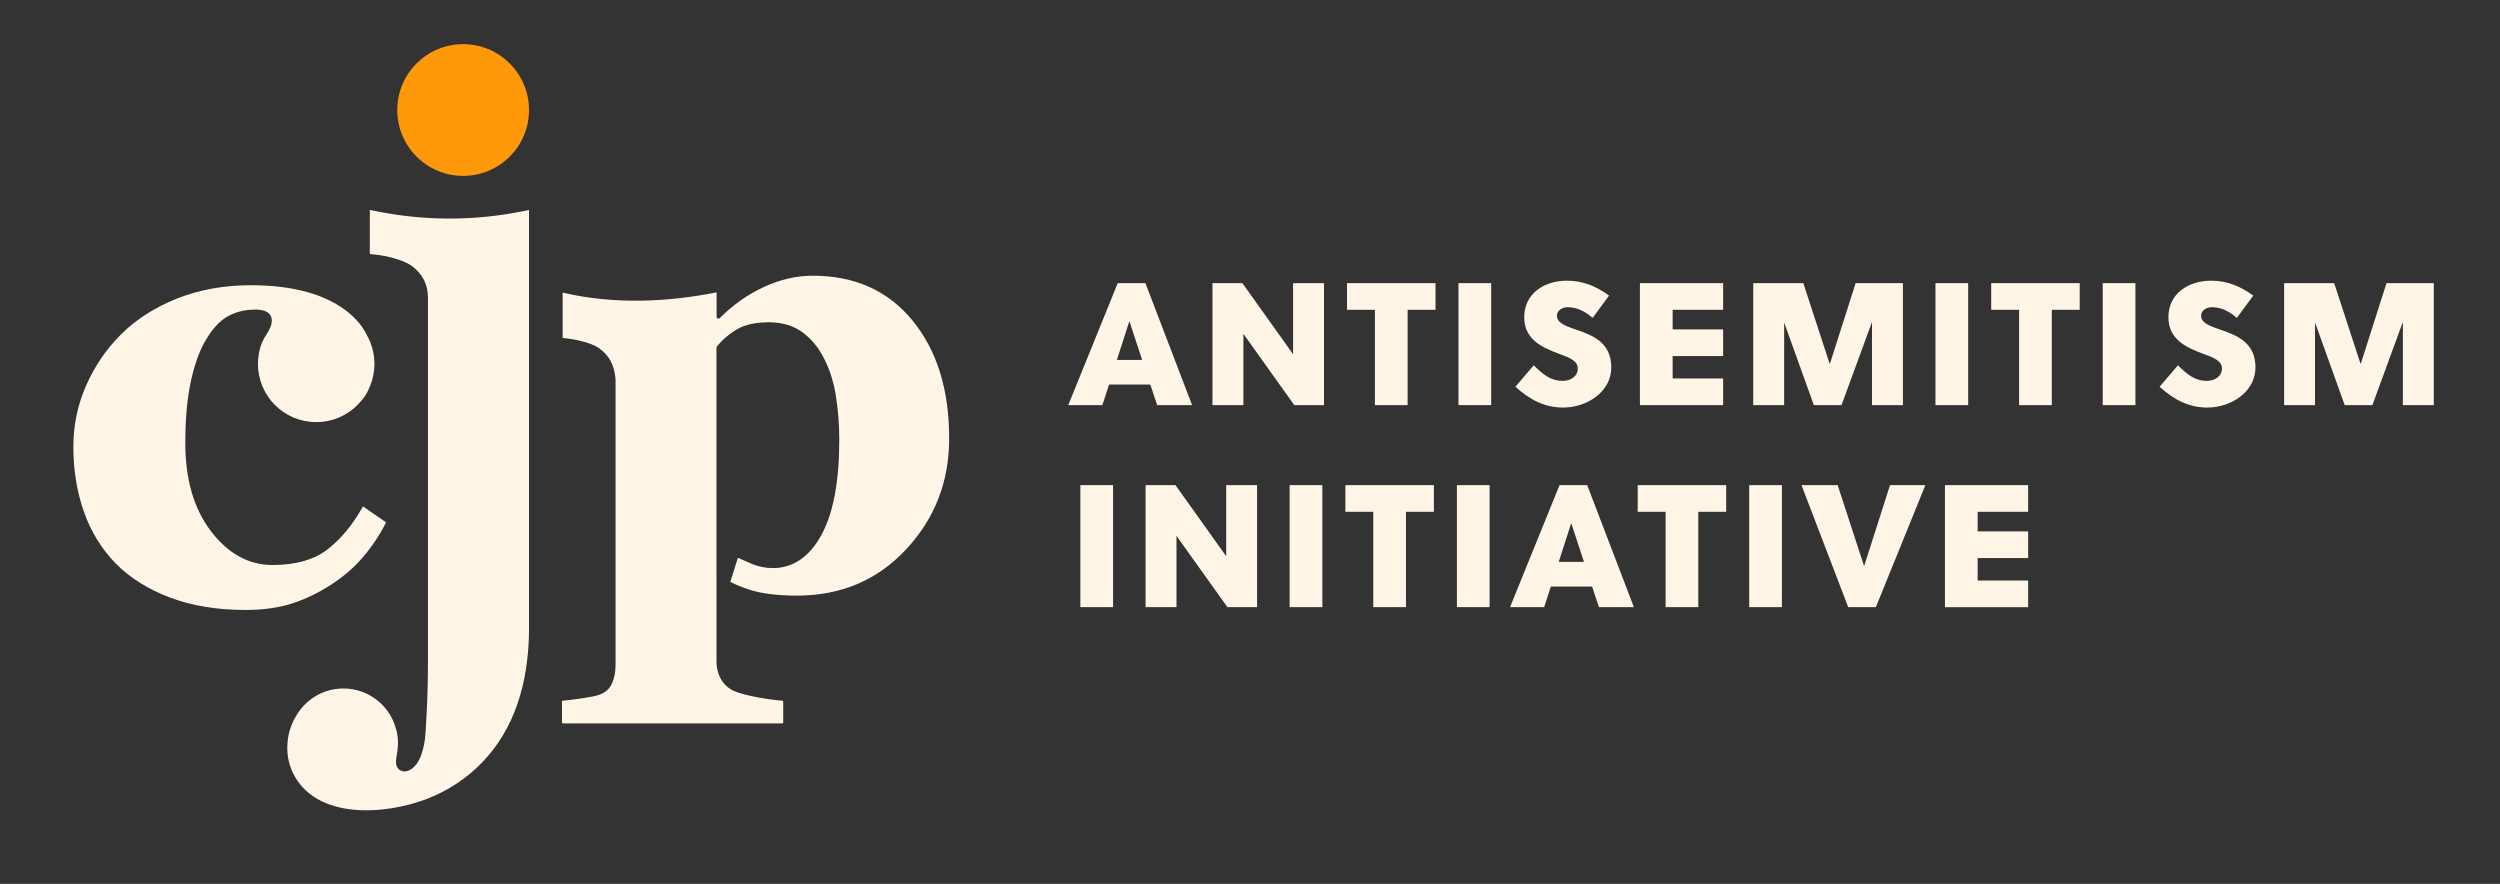
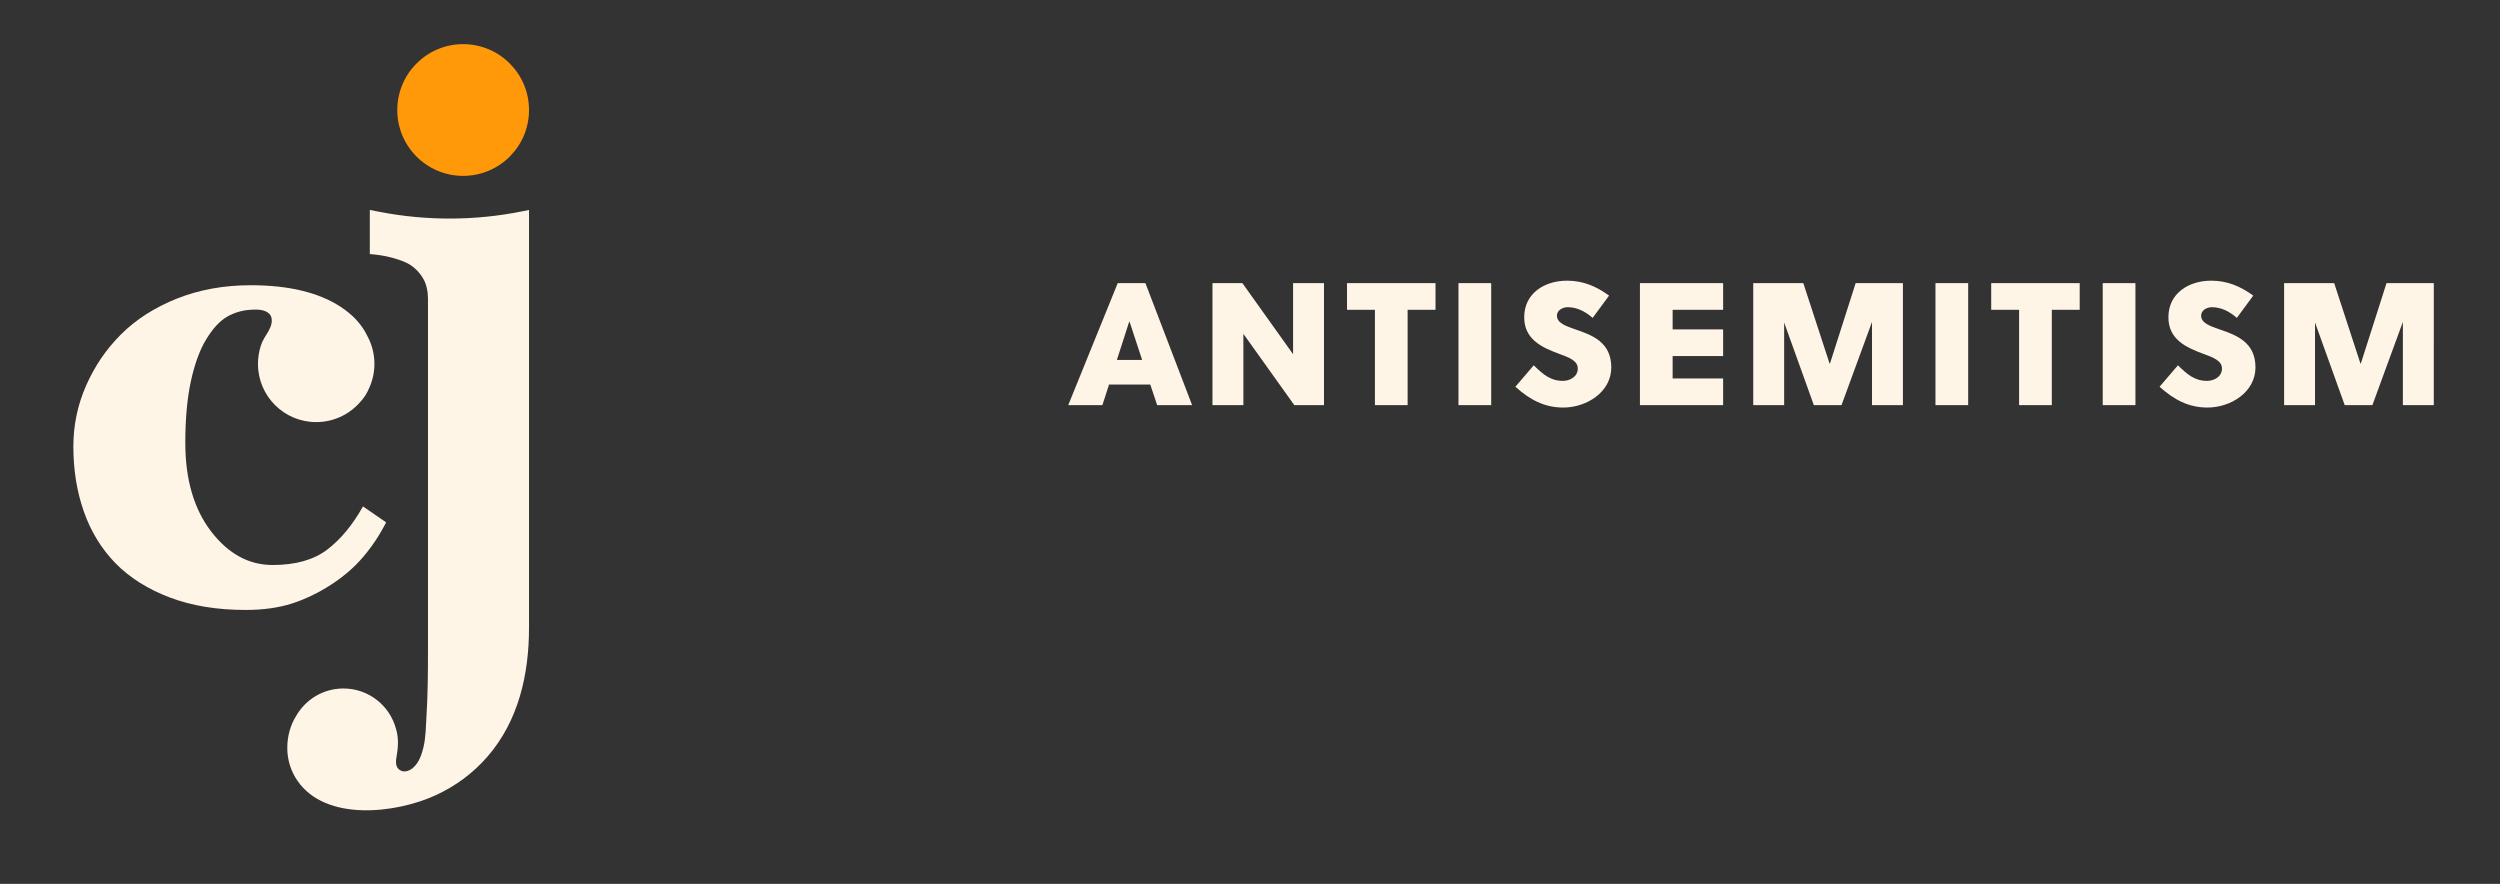
<svg xmlns="http://www.w3.org/2000/svg" version="1.1" id="Layer_1" x="0px" y="0px" viewBox="0 0 472.34 167" style="enable-background:new 0 0 472.34 167;" xml:space="preserve">
  <rect x="0" y="0" width="472.34" height="167" fill="#333333" stroke="none" />
  <style type="text/css">
	.st0{fill:#FF990A;}
	.st1{fill:#FFF5E7;}
</style>
  <path class="st0" d="M75.06,20.79c0-6.87,5.57-12.45,12.44-12.45c6.87,0,12.45,5.57,12.45,12.45c0,6.87-5.57,12.44-12.45,12.44  C80.63,33.23,75.06,27.66,75.06,20.79" />
  <path class="st1" d="M99.95,39.67l-1.19,0.24c-8.93,1.81-18.13,1.85-27.08,0.11l-1.81-0.35V48c1.23,0.11,2.65,0.26,4.25,0.7  c1.6,0.44,2.77,0.92,3.5,1.41c1,0.7,1.79,1.55,2.37,2.58c0.58,1.02,0.87,2.36,0.87,3.7v66.9c0,4.05-0.04,8.11-0.29,12.15  c-0.11,1.87-0.12,3.83-0.55,5.69c-0.33,1.43-0.9,3.1-2.11,4.04c-0.61,0.48-1.45,0.78-2.19,0.42c-0.96-0.46-0.99-1.51-0.83-2.43  c0.33-1.85,0.49-3.67-0.08-5.47c-1.17-4.38-5.17-7.61-9.93-7.61c-3.85,0-7.21,2.12-8.97,5.26c-1.05,1.7-1.63,3.74-1.63,6  c0,2.29,0.71,4.42,1.92,6.17c5.36,7.79,18.63,6.15,26.02,2.78c3.89-1.77,7.2-4.24,9.93-7.4c5.85-6.76,7.8-15.56,7.8-24.29v-13.7  V84.25V54.47v-11.5V39.67z" />
  <path class="st1" d="M68.58,95.68c-1.98,3.54-4.25,6.26-6.79,8.19c-2.55,1.92-5.97,2.88-10.28,2.88c-4.51,0-8.38-2.12-11.63-6.35  c-3.24-4.23-4.87-9.81-4.87-16.72c0-4.58,0.36-8.51,1.08-11.77c0.72-3.26,1.68-5.86,2.88-7.81c1.24-2.06,2.58-3.5,4.02-4.31  c1.31-0.74,2.8-1.16,4.29-1.26c1.17-0.08,2.78-0.13,3.65,0.81c0.42,0.46,0.48,1.12,0.38,1.71c-0.18,1.04-0.83,1.9-1.36,2.79  c-0.57,0.95-0.88,2.01-1.06,3.09c-0.1,0.6-0.15,1.21-0.15,1.83c0,6.07,4.92,10.99,11,10.99c3.41,0,6.46-1.55,8.48-3.99  c0.04-0.04,0.08-0.08,0.12-0.13c0.59-0.68,1.05-1.45,1.4-2.3c0.64-1.4,1-2.95,1-4.58c0-1.93-0.5-3.75-1.37-5.33  c-1.02-2.13-2.71-3.95-5.05-5.48c-4.16-2.7-9.81-4.05-16.95-4.05c-5.09,0-9.74,0.85-13.96,2.53c-4.22,1.69-7.74,3.95-10.58,6.79  c-2.76,2.76-4.94,5.96-6.55,9.61c-1.61,3.65-2.42,7.5-2.42,11.54c0,4.43,0.66,8.53,1.98,12.29c1.32,3.77,3.32,7.03,6,9.79  c2.68,2.72,6.09,4.87,10.23,6.44c4.14,1.57,8.91,2.36,14.31,2.36c3.34,0,6.27-0.41,8.8-1.22c2.52-0.82,5.01-2.02,7.46-3.61  c2.33-1.52,4.33-3.25,6-5.22c1.67-1.96,3.11-4.13,4.31-6.5L68.58,95.68z" />
-   <path class="st1" d="M172.41,60.56c-4.62-5.65-10.92-8.47-18.89-8.47c-3.04,0-6.11,0.71-9.21,2.14c-3.04,1.4-5.82,3.36-8.32,5.87  c-0.09,0.09-0.22,0.12-0.33,0.09c-0.16-0.04-0.27-0.18-0.27-0.34v-4.61c-9.4,1.85-19.26,2.31-28.98,0.07l-0.11-0.02v8.55  c1.23,0.12,2.49,0.34,3.76,0.66c1.27,0.33,2.29,0.74,3.06,1.24c1.04,0.73,1.8,1.58,2.29,2.54c0.48,0.96,0.78,2.08,0.89,3.34  c0,0.01,0,0.02,0,0.02v53.99c0,1.31-0.22,2.48-0.67,3.5c-0.44,1.02-1.28,1.74-2.51,2.17c-0.73,0.23-1.83,0.45-3.3,0.66  c-1.37,0.2-2.51,0.34-3.44,0.42c-0.12,0.01-0.2,0.11-0.2,0.22v3.85c0,0.12,0.1,0.22,0.22,0.22h41.36c0.12,0,0.22-0.1,0.22-0.22  v-3.85c0-0.12-0.09-0.21-0.2-0.22c-1.24-0.09-2.76-0.29-4.57-0.62c-1.91-0.35-3.38-0.73-4.42-1.16c-1.08-0.46-1.92-1.2-2.52-2.2  c-0.6-1-0.9-2.18-0.9-3.53v-16.25V98.3V65.65c0-0.05,0.02-0.1,0.05-0.14c1.1-1.36,2.39-2.47,3.87-3.32c1.5-0.87,3.5-1.3,6-1.3  c2.46,0,4.55,0.62,6.26,1.85c1.71,1.23,3.09,2.89,4.13,4.97c1.08,2.08,1.83,4.45,2.25,7.09c0.42,2.64,0.64,5.41,0.64,8.3  c0,7.94-1.15,13.97-3.43,18.07c-2.29,4.11-5.34,6.16-9.14,6.16c-1.46,0-2.72-0.29-3.95-0.79c-0.15-0.06-2.4-1.05-2.55-1.12  c-0.03-0.02-0.06-0.02-0.09-0.02l-1.43,4.54c1.06,0.54,2.25,1.03,3.58,1.46c2.31,0.75,5.31,1.13,9.01,1.13  c8.32,0,15.19-2.91,20.62-8.73c5.43-5.82,8.14-12.8,8.14-20.94C179.34,73.64,177.03,66.21,172.41,60.56" />
  <path class="st1" d="M211.18,53.49h5.23l8.82,23.05h-6.6l-1.3-3.89h-7.79l-1.26,3.89h-6.45L211.18,53.49z M211.02,68h4.77  l-2.37-7.21h-0.08L211.02,68z M234.92,63.07v13.47h-5.84V53.49h5.65l9.58,13.43V53.49h5.84v23.05h-5.61L234.92,63.07z M265.95,58.53  v18.01h-6.18V58.53h-5.27v-5.04h16.72v5.04H265.95z M275.56,76.54V53.49h6.18v23.05H275.56z M300.91,60.06  c-1.41-1.22-2.94-2.02-4.73-2.02c-0.99,0-2.02,0.61-2.02,1.6c0,1.37,1.6,1.95,3.59,2.63c2.98,1.03,6.68,2.33,6.68,7.14  c0,4.69-4.69,7.59-9.08,7.59c-3.55,0-6.33-1.49-9.04-3.93l3.47-4.05c1.72,1.68,3.13,2.94,5.5,2.94c1.37,0,2.82-0.8,2.82-2.33  c0-1.49-1.64-2.1-3.63-2.82c-3.32-1.22-6.49-2.79-6.49-6.87c0-4.54,3.85-6.91,8.09-6.91c3.05,0,5.53,1.07,7.94,2.82L300.91,60.06z   M309.84,76.54V53.49h15.72v5.04h-9.54v3.7h9.54v5.04h-9.54v4.24h9.54v5.04H309.84z M359.53,76.54h-5.84V60.82l-5.76,15.72h-5.23  l-5.61-15.61v15.61h-5.84V53.49h9.46l4.96,15.19h0.08l4.85-15.19h8.93V76.54z M365.68,76.54V53.49h6.18v23.05H365.68z M387.66,58.53  v18.01h-6.18V58.53h-5.27v-5.04h16.72v5.04H387.66z M397.28,76.54V53.49h6.18v23.05H397.28z M422.62,60.06  c-1.41-1.22-2.94-2.02-4.73-2.02c-0.99,0-2.02,0.61-2.02,1.6c0,1.37,1.6,1.95,3.59,2.63c2.98,1.03,6.68,2.33,6.68,7.14  c0,4.69-4.69,7.59-9.08,7.59c-3.55,0-6.33-1.49-9.04-3.93l3.47-4.05c1.72,1.68,3.13,2.94,5.5,2.94c1.37,0,2.82-0.8,2.82-2.33  c0-1.49-1.64-2.1-3.63-2.82c-3.32-1.22-6.49-2.79-6.49-6.87c0-4.54,3.85-6.91,8.09-6.91c3.05,0,5.53,1.07,7.94,2.82L422.62,60.06z   M459.83,76.54h-5.84V60.82l-5.76,15.72H443l-5.61-15.61v15.61h-5.84V53.49h9.46l4.96,15.19h0.08l4.85-15.19h8.93V76.54z" />
-   <path class="st1" d="M204.12,114.71V91.66h6.18v23.05H204.12z M222.28,101.24v13.47h-5.84V91.66h5.65l9.58,13.43V91.66h5.84v23.05  h-5.61L222.28,101.24z M243.66,114.71V91.66h6.18v23.05H243.66z M265.64,96.7v18.01h-6.18V96.7h-5.27v-5.04h16.72v5.04H265.64z   M275.26,114.71V91.66h6.18v23.05H275.26z M294.65,91.66h5.23l8.82,23.05h-6.6l-1.3-3.89h-7.79l-1.26,3.89h-6.45L294.65,91.66z   M294.5,106.16h4.77l-2.37-7.21h-0.08L294.5,106.16z M320.87,96.7v18.01h-6.18V96.7h-5.27v-5.04h16.72v5.04H320.87z M330.49,114.71  V91.66h6.18v23.05H330.49z M354.42,114.71h-5.23l-8.82-23.05h6.83l4.96,15.19h0.08l4.85-15.19h6.68L354.42,114.71z M367.47,114.71  V91.66h15.72v5.04h-9.54v3.7h9.54v5.04h-9.54v4.24h9.54v5.04H367.47z" />
</svg>